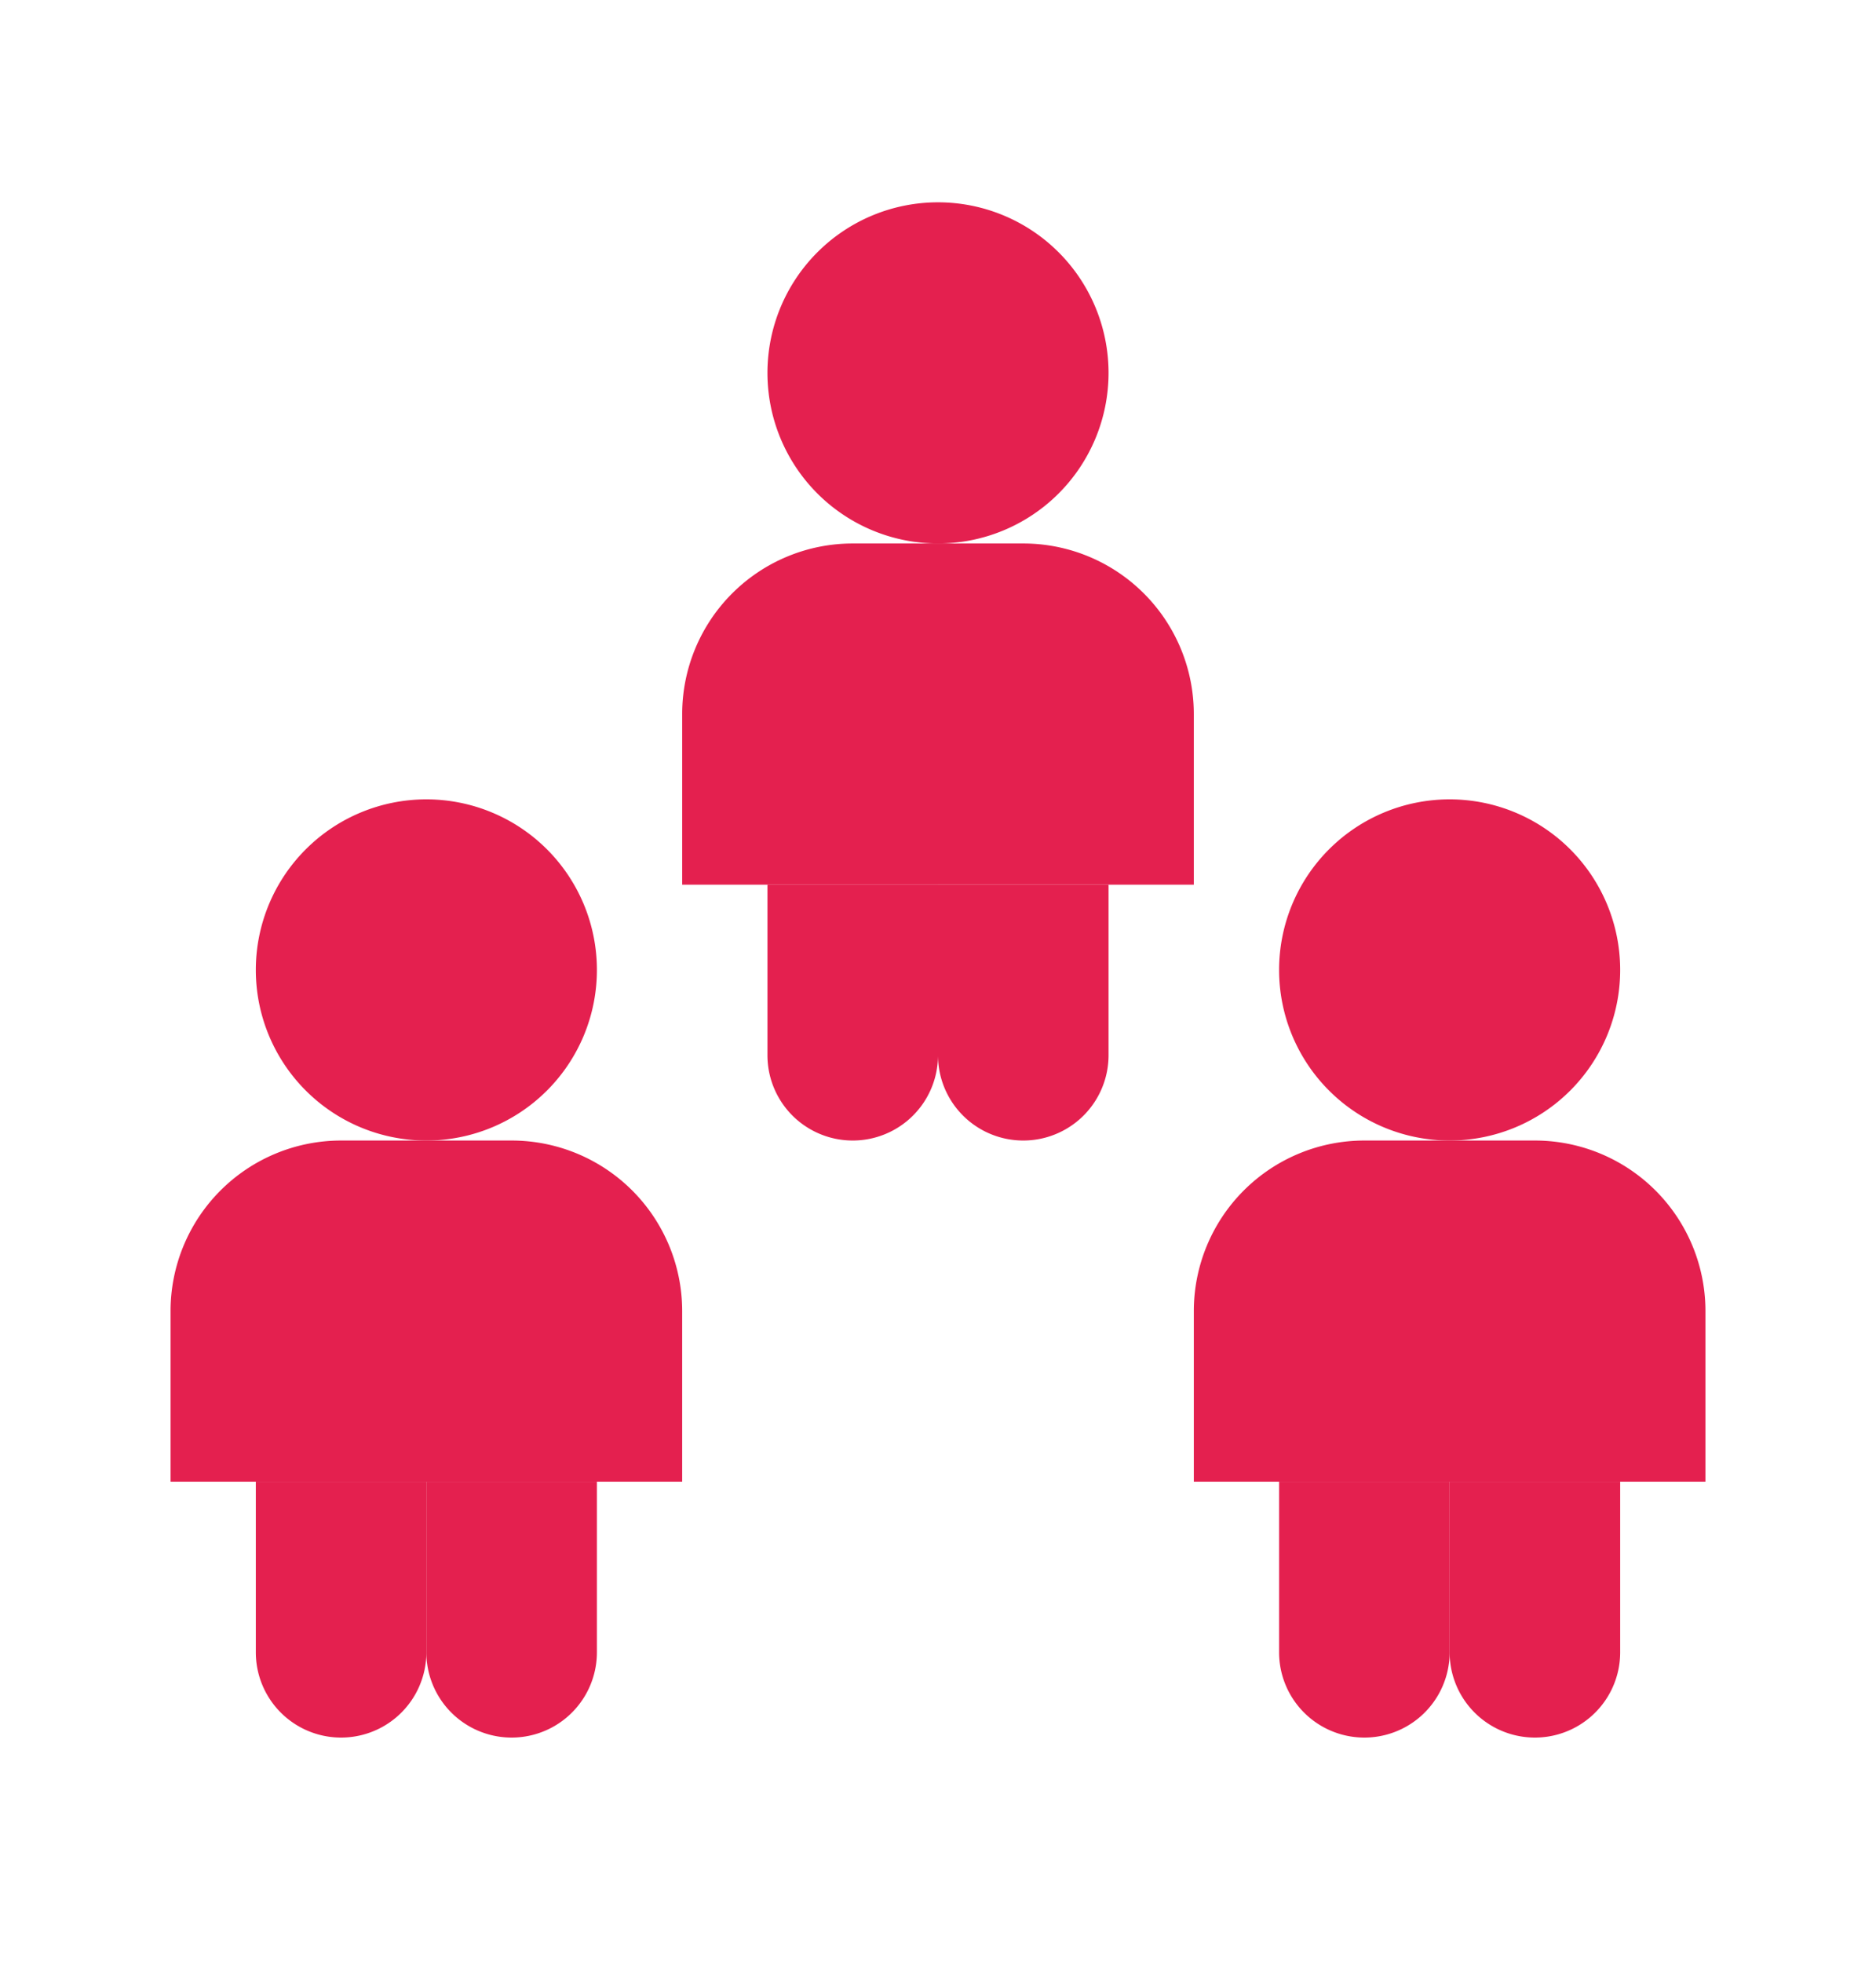
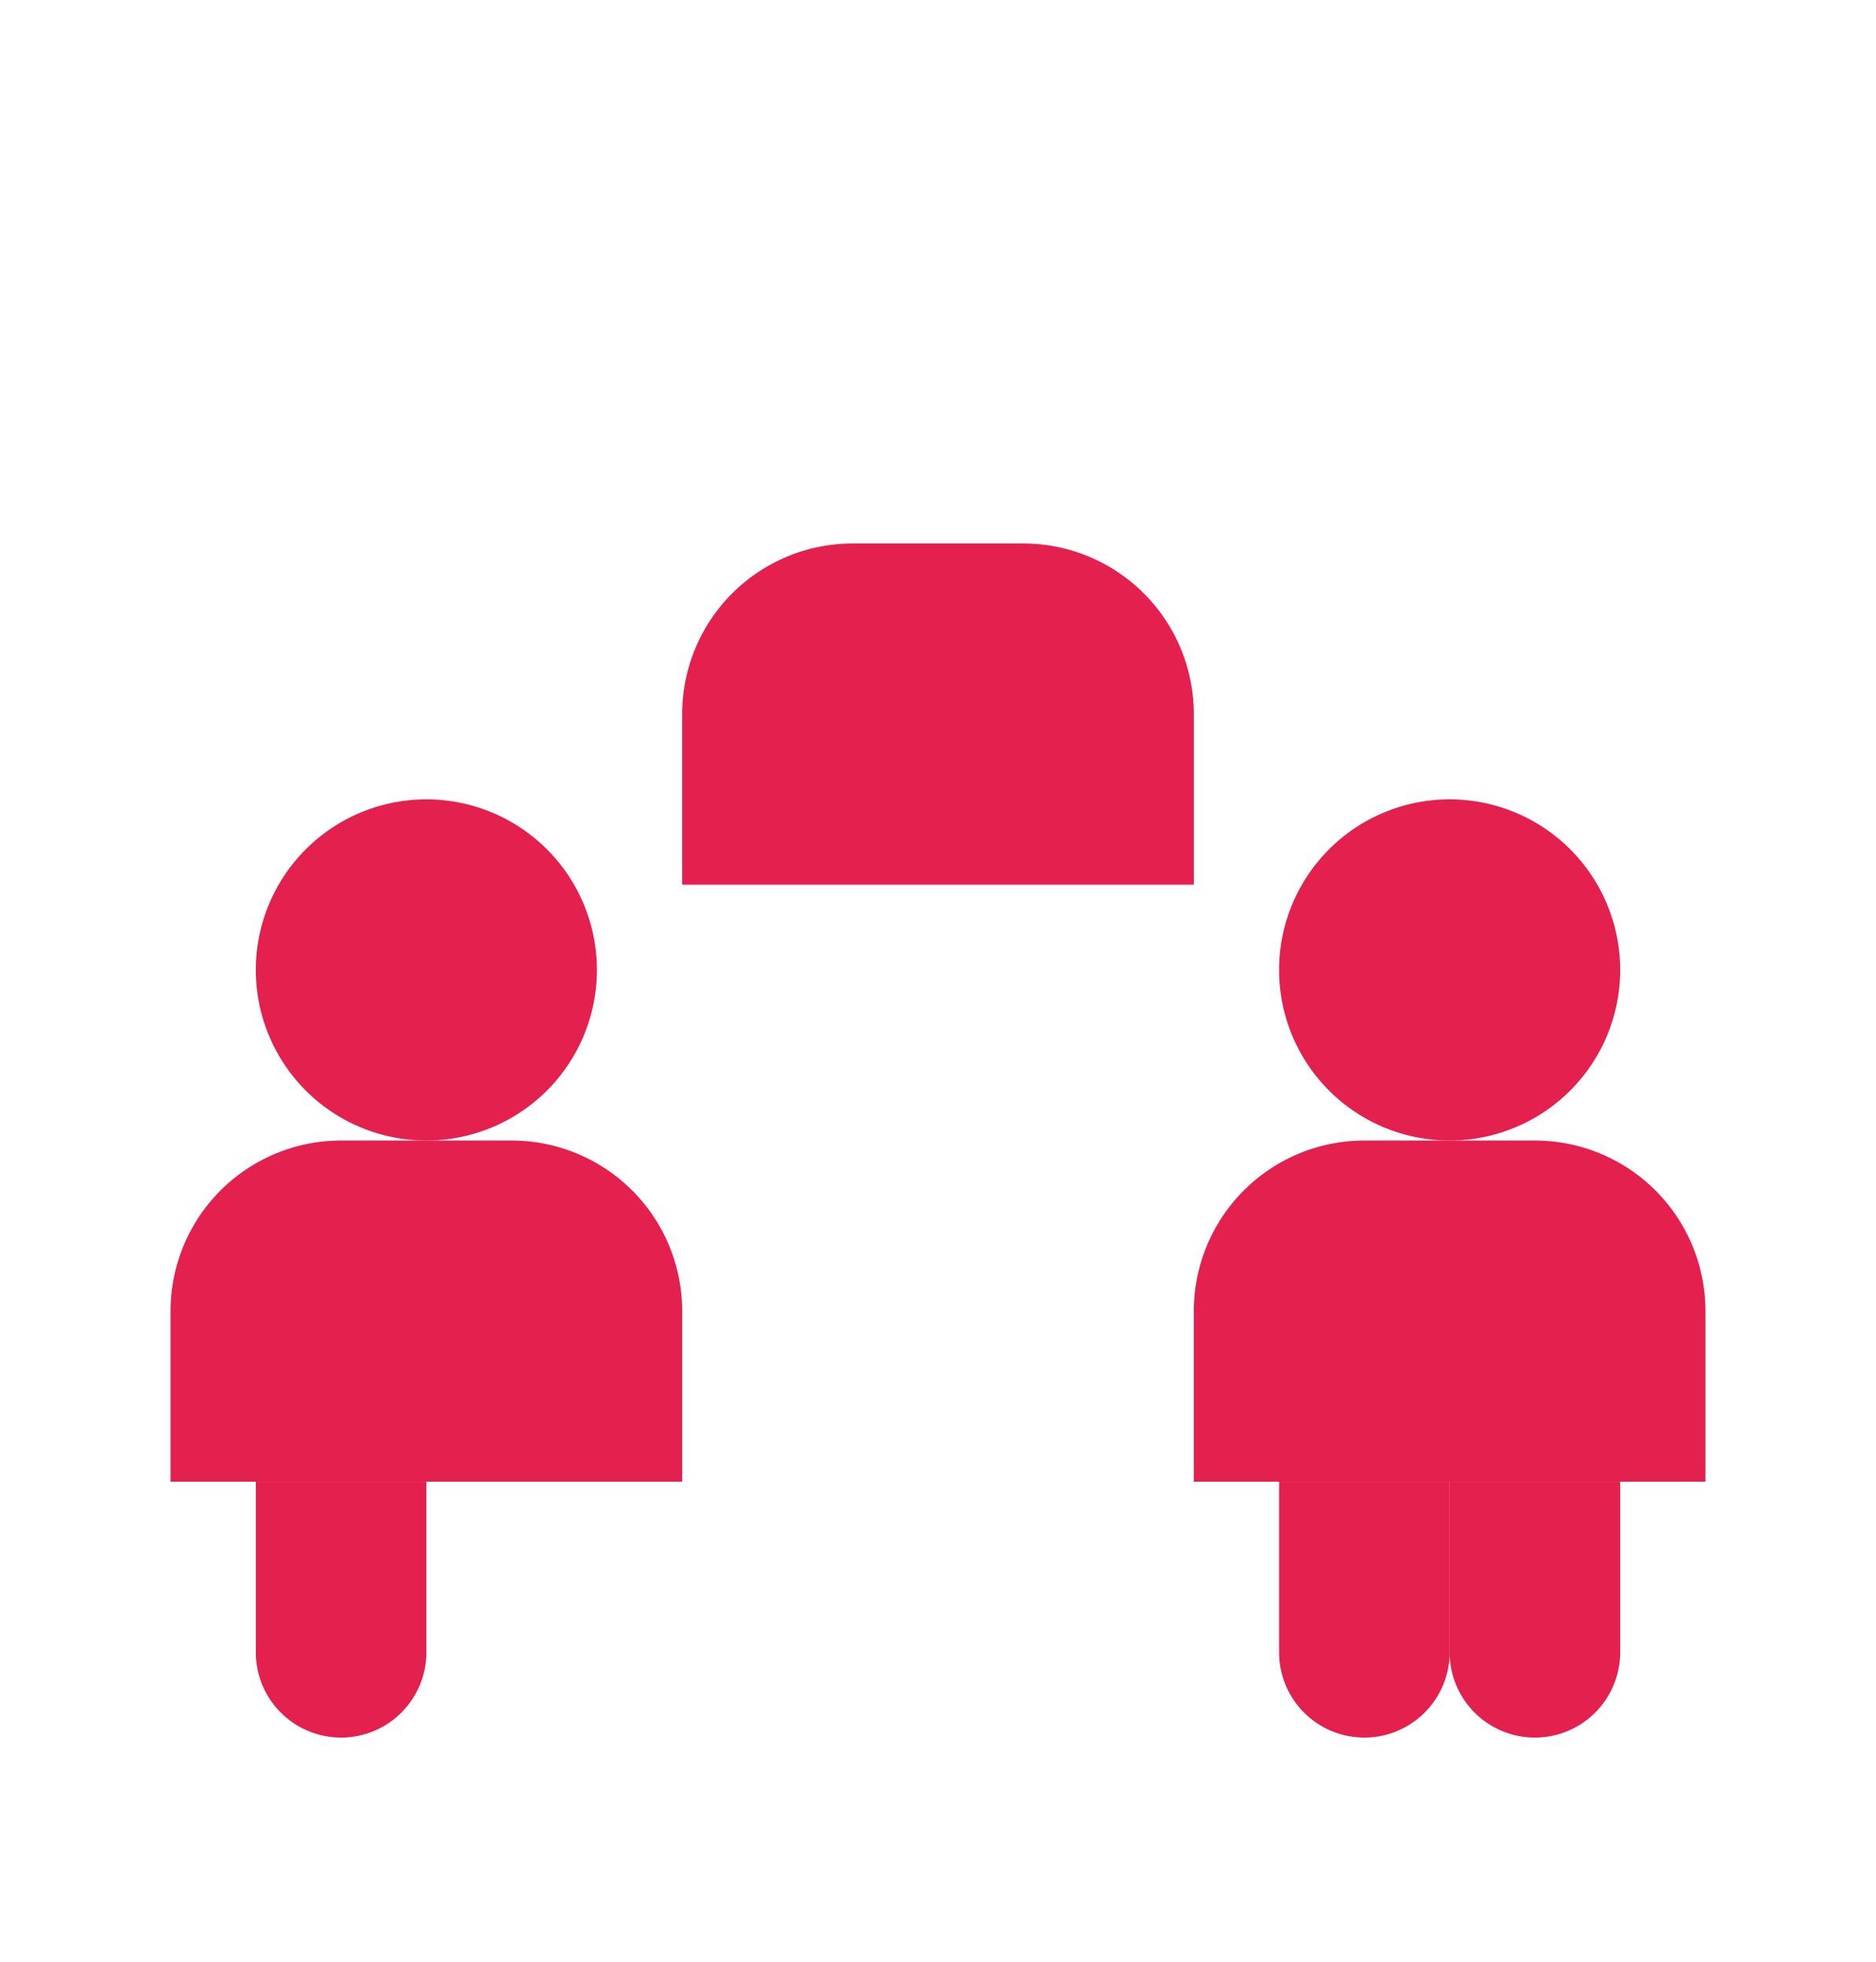
<svg xmlns="http://www.w3.org/2000/svg" width="22" height="23" fill="#e4204f">
-   <path d="M13 4.372a2 2 0 1 1-4 0 2 2 0 1 1 4 0zm-4 6h2v2a1 1 0 1 1-2 0v-2z" />
-   <path d="M11 10.372h2v2a1 1 0 1 1-2 0v-2z" />
  <path d="M8 8.372a2 2 0 0 1 2-2h2a2 2 0 0 1 2 2v2H8v-2zm-1 3a2 2 0 1 1-4 0 2 2 0 1 1 4 0zm-4 6h2v2a1 1 0 1 1-2 0v-2z" />
-   <path d="M5 17.372h2v2a1 1 0 1 1-2 0v-2z" />
  <path d="M2 15.372a2 2 0 0 1 2-2h2a2 2 0 0 1 2 2v2H2v-2zm17-4a2 2 0 1 1-4 0 2 2 0 1 1 4 0zm-4 6h2v2a1 1 0 1 1-2 0v-2z" />
  <path d="M17 17.372h2v2a1 1 0 1 1-2 0v-2z" />
  <path d="M14 15.372a2 2 0 0 1 2-2h2a2 2 0 0 1 2 2v2h-6v-2z" />
</svg>